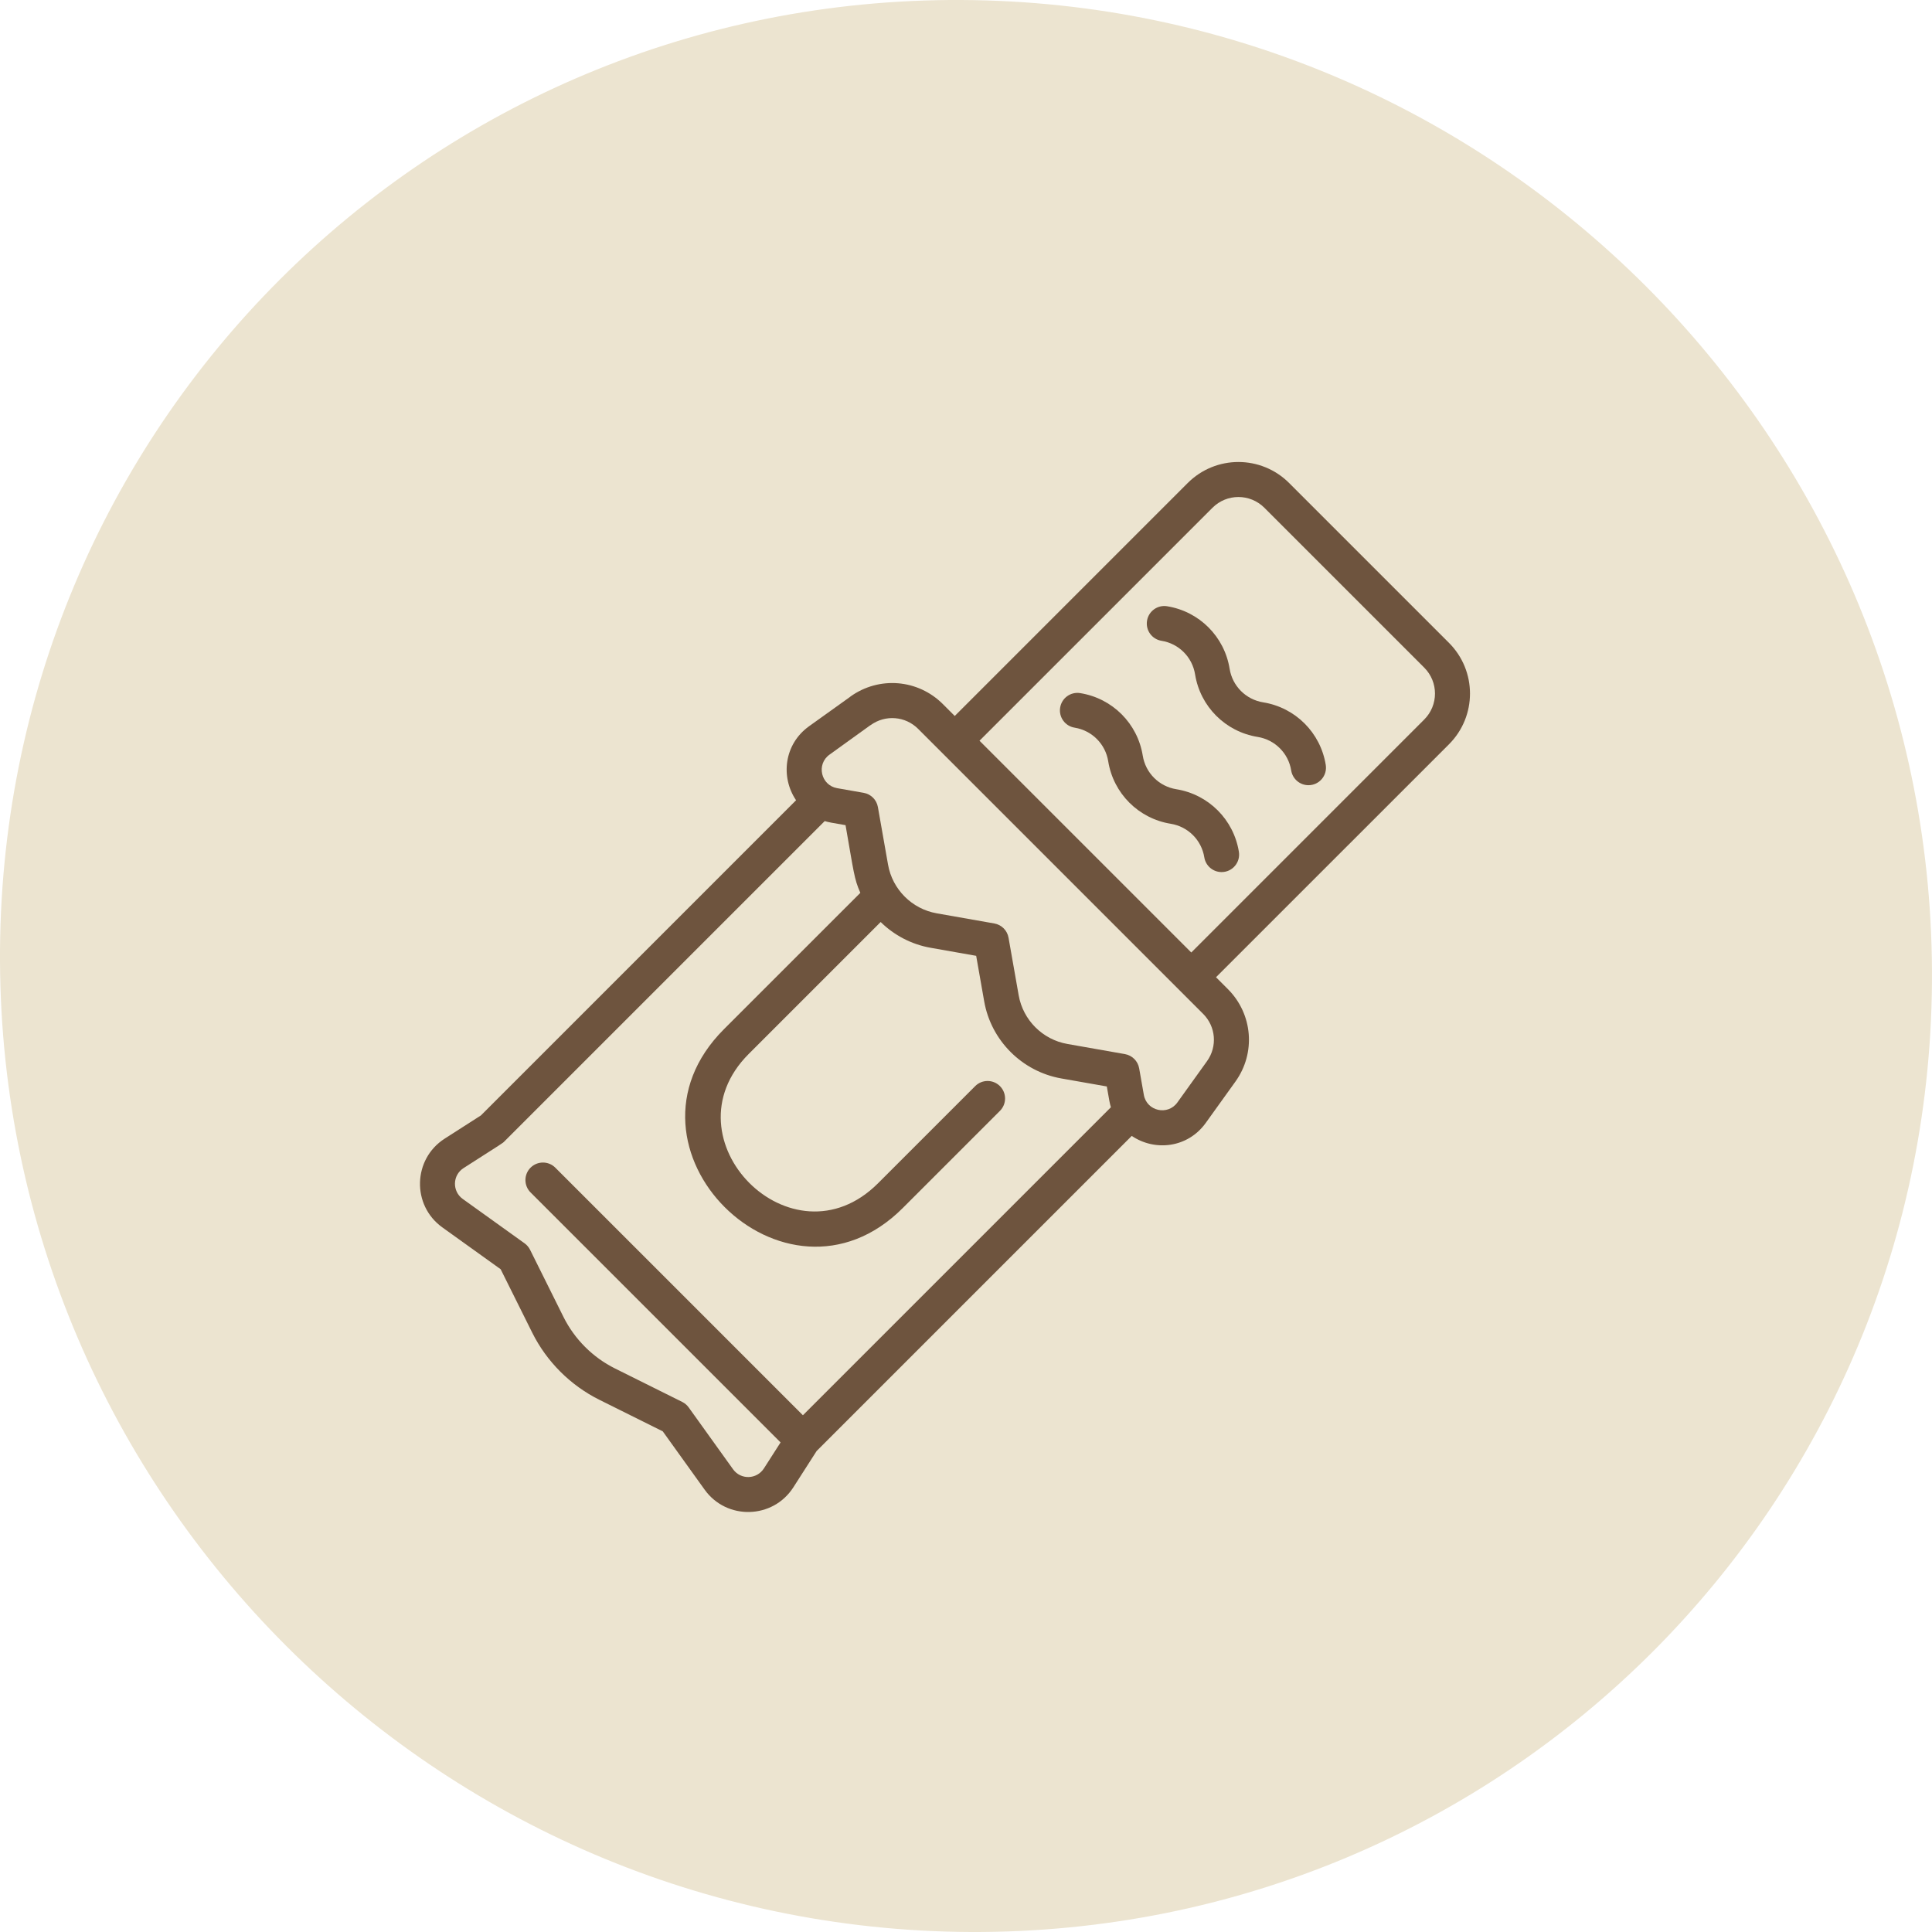
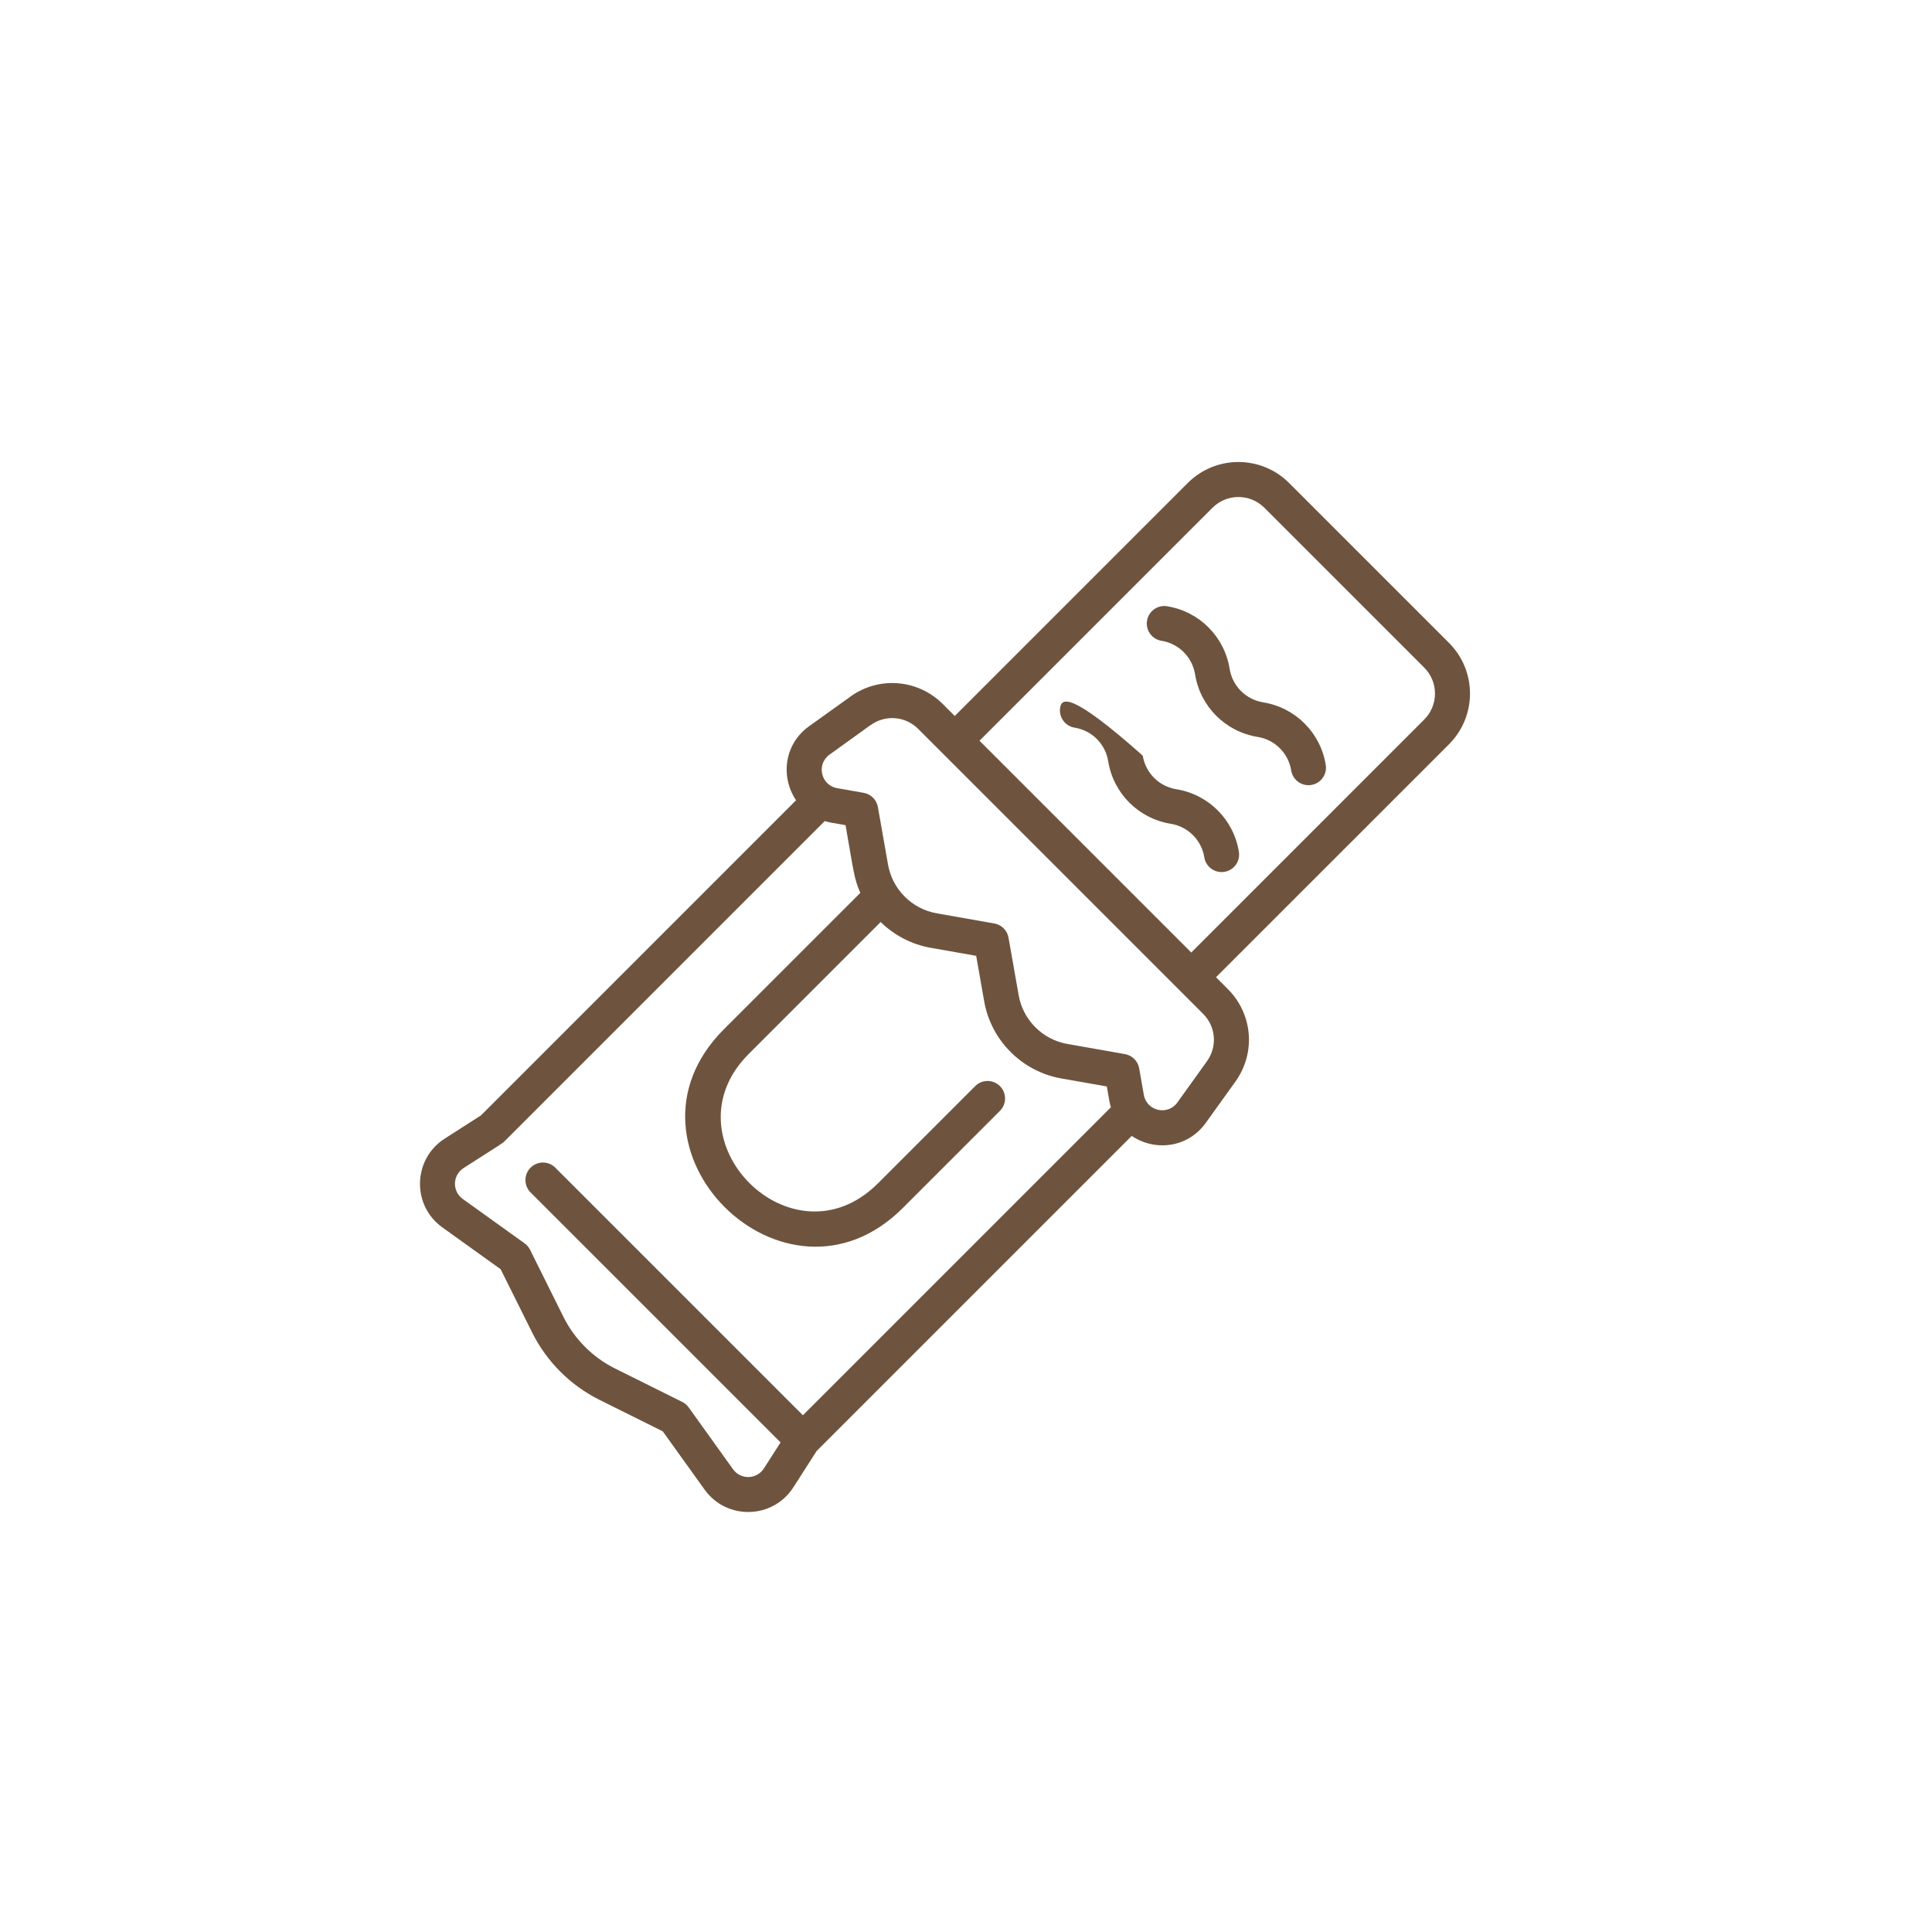
<svg xmlns="http://www.w3.org/2000/svg" width="86" height="86" viewBox="0 0 86 86" fill="none">
-   <path d="M43.202 86C19.453 85.886 0.114 66.548 0 42.798C-0.113 19.049 19.049 -0.113 42.798 0C66.547 0.114 85.886 19.453 85.999 43.202C86.113 66.951 66.951 86.097 43.202 86Z" fill="#ECE4D0" />
  <g clip-path="url(#clip0_5780_32581)">
    <path d="M64.499 28.616L57.384 21.501C56.136 20.254 54.117 20.253 52.869 21.501L42.499 31.871L41.972 31.343C40.861 30.232 39.129 30.091 37.853 31.007C37.853 31.017 37.969 30.924 36.015 32.327C34.895 33.131 34.741 34.596 35.436 35.622L21.409 49.65L19.794 50.685C18.377 51.593 18.318 53.65 19.69 54.635L22.286 56.498L23.691 59.321C24.331 60.607 25.392 61.669 26.679 62.309L29.502 63.714L31.365 66.309C32.35 67.682 34.407 67.622 35.315 66.206L36.35 64.591L50.378 50.563C51.406 51.26 52.87 51.103 53.673 49.984L54.992 48.147C55.909 46.871 55.767 45.139 54.657 44.028L54.129 43.5L64.499 33.131C65.746 31.883 65.746 29.864 64.499 28.616ZM32.63 65.401L30.655 62.648C30.581 62.545 30.482 62.461 30.369 62.405L27.373 60.914C26.388 60.424 25.576 59.611 25.085 58.627L23.595 55.631C23.538 55.517 23.455 55.419 23.352 55.345L20.598 53.369C20.124 53.029 20.137 52.315 20.634 51.996C22.458 50.827 22.366 50.895 22.45 50.81L36.711 36.549C36.917 36.611 36.983 36.616 37.638 36.731C38.007 38.825 38.017 39.116 38.297 39.743L32.225 45.814C26.958 51.082 34.937 59.022 40.185 53.774L44.511 49.448C44.815 49.144 44.815 48.651 44.511 48.347C44.207 48.042 43.713 48.042 43.409 48.347L39.084 52.672C35.256 56.499 29.537 50.706 33.327 46.916L39.201 41.042C39.798 41.627 40.567 42.038 41.425 42.189L43.453 42.547L43.81 44.575C44.117 46.319 45.496 47.697 47.24 48.005L49.268 48.362C49.387 49.036 49.39 49.087 49.45 49.288L35.74 62.998L24.719 51.977C24.415 51.673 23.922 51.673 23.617 51.977C23.313 52.281 23.313 52.775 23.617 53.079L34.746 64.207L34.004 65.365C33.69 65.854 32.978 65.885 32.63 65.401ZM53.727 47.238L52.408 49.076C51.979 49.672 51.044 49.459 50.916 48.736L50.708 47.554C50.651 47.232 50.399 46.979 50.076 46.922L47.511 46.47C46.409 46.276 45.539 45.406 45.345 44.304L44.893 41.739C44.836 41.416 44.584 41.164 44.261 41.107L41.696 40.655C40.594 40.461 39.724 39.591 39.53 38.489L39.078 35.924C39.021 35.601 38.768 35.348 38.446 35.292L37.264 35.084C36.541 34.956 36.327 34.021 36.924 33.592C38.736 32.291 38.761 32.263 38.761 32.273C39.415 31.804 40.302 31.876 40.87 32.445L53.555 45.13C54.124 45.698 54.196 46.585 53.727 47.238ZM63.397 32.029L53.028 42.399L43.601 32.972L53.971 22.603C54.609 21.964 55.643 21.964 56.282 22.603L63.397 29.718C64.036 30.357 64.036 31.39 63.397 32.029Z" fill="#6E543E" />
-     <path d="M52.362 35.131C51.593 35.007 50.992 34.407 50.868 33.637C50.637 32.203 49.518 31.084 48.084 30.853C47.659 30.784 47.259 31.073 47.191 31.498C47.122 31.923 47.411 32.323 47.836 32.391C48.605 32.515 49.206 33.116 49.33 33.885C49.561 35.319 50.68 36.438 52.114 36.669C52.884 36.794 53.484 37.394 53.608 38.164C53.67 38.547 54.001 38.819 54.377 38.819C54.859 38.819 55.223 38.388 55.147 37.916C54.915 36.481 53.796 35.363 52.362 35.131Z" fill="#6E543E" />
+     <path d="M52.362 35.131C51.593 35.007 50.992 34.407 50.868 33.637C47.659 30.784 47.259 31.073 47.191 31.498C47.122 31.923 47.411 32.323 47.836 32.391C48.605 32.515 49.206 33.116 49.33 33.885C49.561 35.319 50.68 36.438 52.114 36.669C52.884 36.794 53.484 37.394 53.608 38.164C53.67 38.547 54.001 38.819 54.377 38.819C54.859 38.819 55.223 38.388 55.147 37.916C54.915 36.481 53.796 35.363 52.362 35.131Z" fill="#6E543E" />
    <path d="M56.229 31.264C55.46 31.14 54.859 30.54 54.735 29.77C54.504 28.336 53.385 27.217 51.951 26.986C51.527 26.917 51.126 27.206 51.058 27.631C50.989 28.056 51.278 28.456 51.703 28.524C52.473 28.648 53.073 29.249 53.197 30.018C53.428 31.452 54.547 32.571 55.981 32.803C56.751 32.927 57.352 33.527 57.476 34.297C57.537 34.679 57.868 34.952 58.244 34.952C58.726 34.952 59.09 34.521 59.014 34.049C58.782 32.614 57.663 31.496 56.229 31.264Z" fill="#6E543E" />
  </g>
  <defs>
    <clipPath id="clip0_5780_32581">
      <rect width="46.739" height="46.739" fill="white" transform="translate(18.695 20.565)" />
    </clipPath>
  </defs>
</svg>